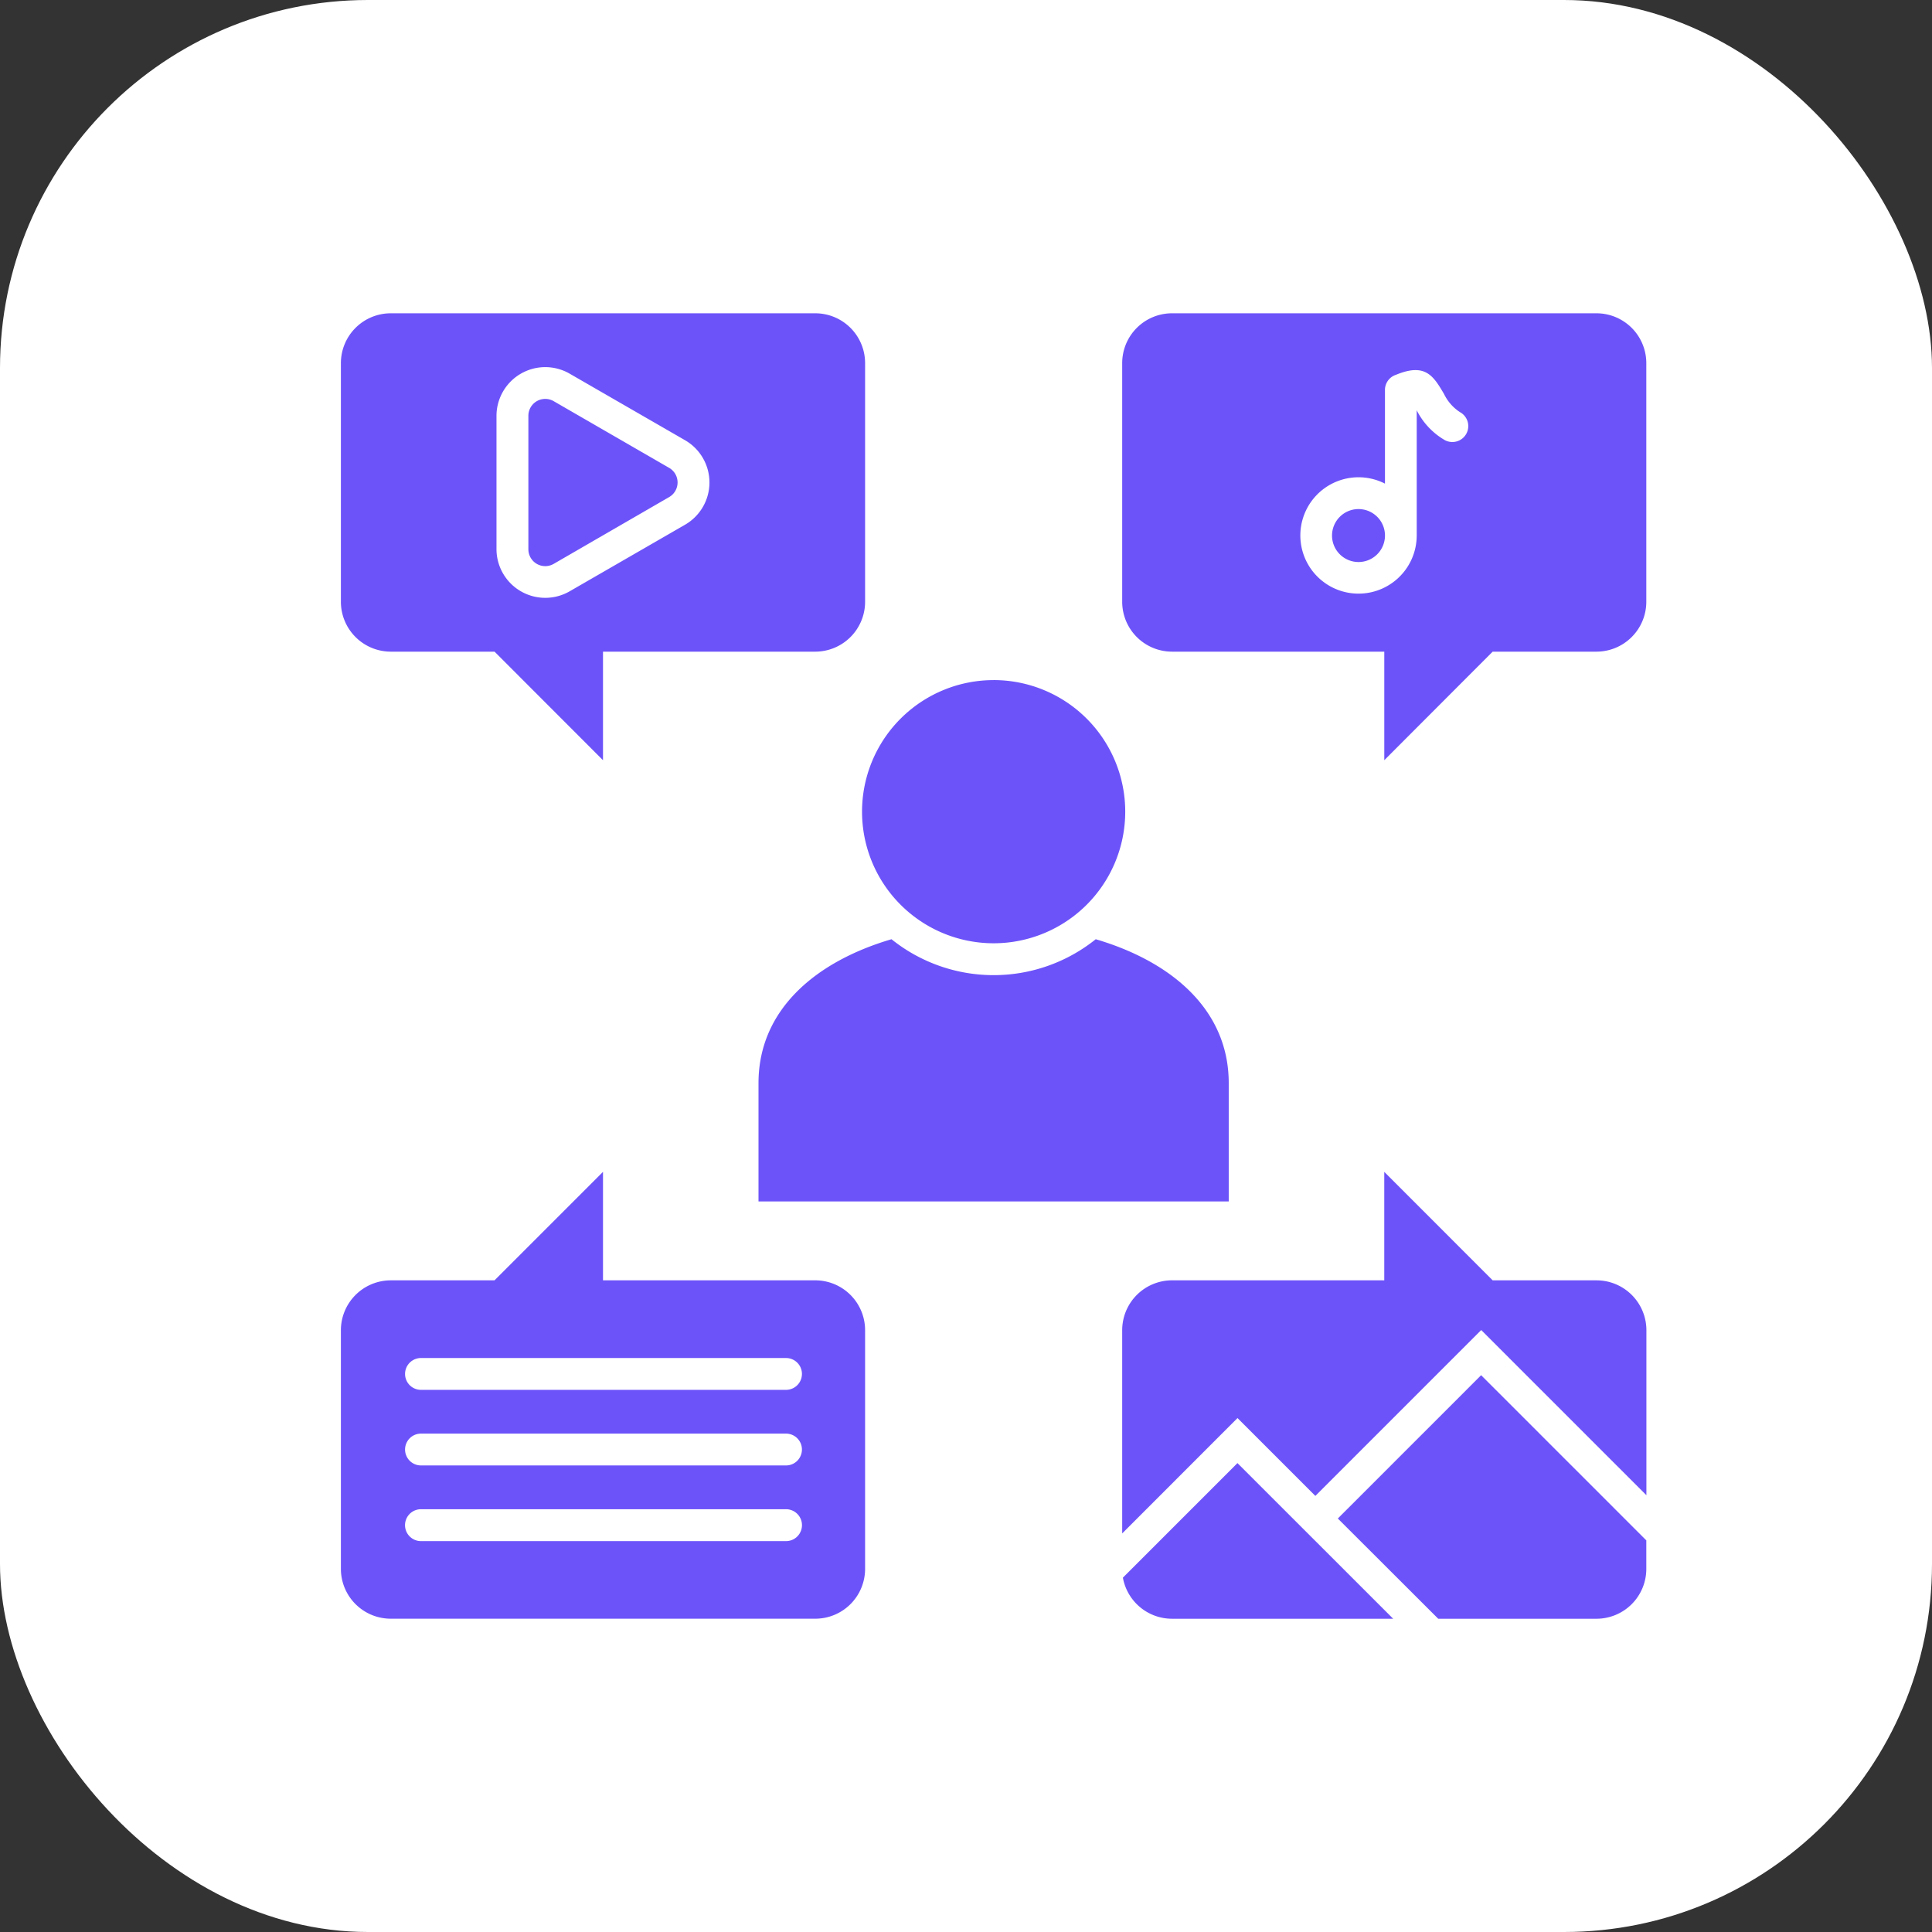
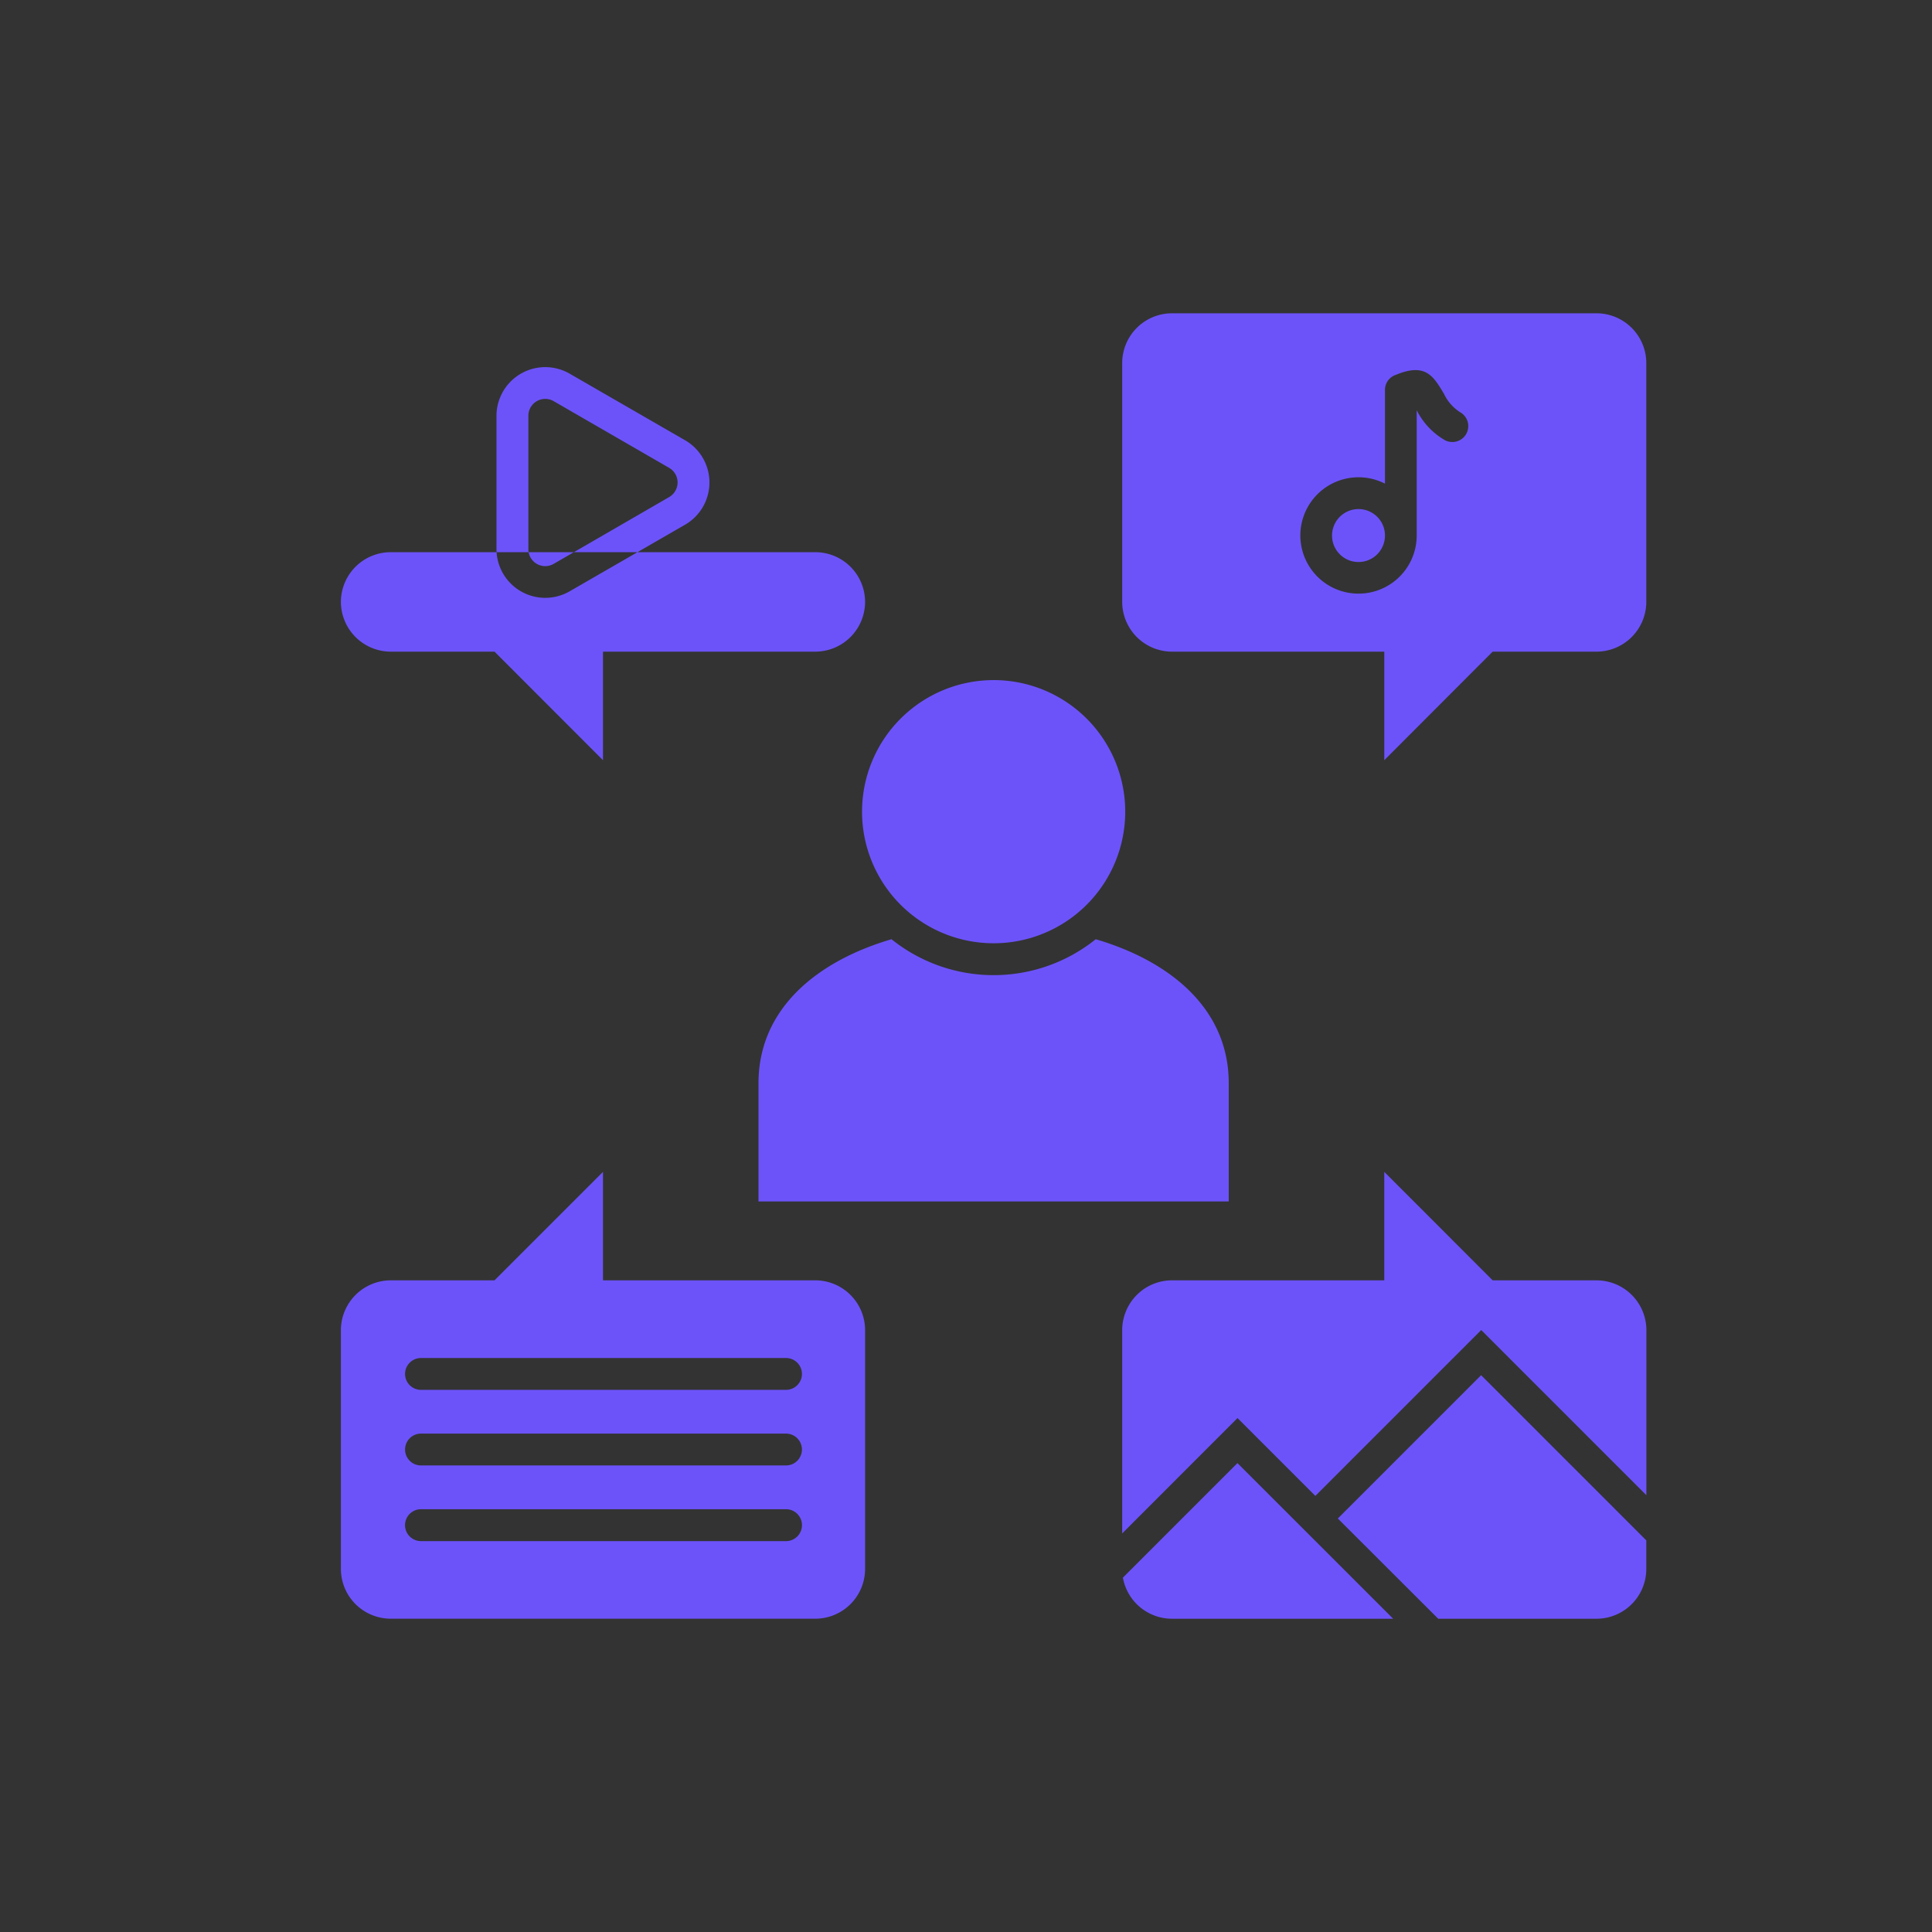
<svg xmlns="http://www.w3.org/2000/svg" width="105" height="105" viewBox="0 0 105 105">
  <rect x="0" y="0" width="105" height="105" fill="#333333" stroke="none" />
  <g id="Group_33397" data-name="Group 33397" transform="translate(-1325 -23550)">
-     <rect id="Rectangle_25184" data-name="Rectangle 25184" width="105" height="105" rx="20" transform="translate(1325 23550)" fill="#fff" />
-     <path id="content_2_" data-name="content (2)" d="M78.257,28.4h-5.65L66.717,34.3V28.4H55.173a2.711,2.711,0,0,1-2.7-2.706V12.711a2.708,2.708,0,0,1,2.7-2.7H78.257a2.708,2.708,0,0,1,2.7,2.7V25.694a2.711,2.711,0,0,1-2.7,2.706ZM52.511,78.727a2.712,2.712,0,0,0,2.661,2.232H67.2L58.737,72.5l-6.226,6.226Zm17.137,2.232h8.609a2.708,2.708,0,0,0,2.7-2.7V76.7l-8.977-8.977-7.788,7.788Zm8.609-18.392h-5.65l-5.891-5.895v5.895H55.173a2.711,2.711,0,0,0-2.7,2.706v11.05l6.267-6.271,4.231,4.231,9.014-9.014,8.977,8.977V65.274a2.711,2.711,0,0,0-2.7-2.706Zm-65.546,0h5.65l5.895-5.895v5.895H35.8a2.711,2.711,0,0,1,2.7,2.706V78.257a2.708,2.708,0,0,1-2.7,2.7H12.711a2.71,2.71,0,0,1-2.7-2.7V65.274a2.714,2.714,0,0,1,2.7-2.706ZM14.334,76.74a.867.867,0,0,1,0-1.733H34.173a.867.867,0,1,1,0,1.733H14.334Zm0-8.221a.865.865,0,0,1,0-1.729H34.173a.865.865,0,1,1,0,1.729H14.334Zm0,4.108a.865.865,0,0,1,0-1.729H34.173a.865.865,0,1,1,0,1.729H14.334Zm31.15-42.682a7.152,7.152,0,1,1-7.15,7.154A7.153,7.153,0,0,1,45.484,29.946ZM32.705,58.279H58.263v-6.43c0-4.014-3.144-6.618-7.228-7.82a8.866,8.866,0,0,1-11.1,0c-4.084,1.2-7.228,3.806-7.228,7.82v6.43ZM12.711,28.4h5.65L24.256,34.3V28.4H35.8a2.711,2.711,0,0,0,2.7-2.706V12.711a2.708,2.708,0,0,0-2.7-2.7H12.711a2.71,2.71,0,0,0-2.7,2.7V25.694a2.714,2.714,0,0,0,2.7,2.706ZM27.849,18.41l-6.271-3.622a.917.917,0,0,0-1.378.8v7.24a.917.917,0,0,0,1.378.8L27.849,20A.917.917,0,0,0,27.849,18.41Zm.867-1.5a2.651,2.651,0,0,1,0,4.591l-6.271,3.618a2.651,2.651,0,0,1-3.978-2.293v-7.24a2.651,2.651,0,0,1,3.978-2.293Zm38.038,2.355V14.179a.864.864,0,0,1,.6-.826c1.6-.662,2.032.065,2.612,1.046a2.417,2.417,0,0,0,.867.985A.864.864,0,0,1,70,16.9a3.9,3.9,0,0,1-1.521-1.619v6.81a3.162,3.162,0,1,1-1.729-2.825Zm-.421,1.807a1.439,1.439,0,1,0,0,2.036A1.441,1.441,0,0,0,66.333,21.071Z" transform="translate(1333.516 23557.016)" fill="#6c53f9" fill-rule="evenodd" />
+     <path id="content_2_" data-name="content (2)" d="M78.257,28.4h-5.65L66.717,34.3V28.4H55.173a2.711,2.711,0,0,1-2.7-2.706V12.711a2.708,2.708,0,0,1,2.7-2.7H78.257a2.708,2.708,0,0,1,2.7,2.7V25.694a2.711,2.711,0,0,1-2.7,2.706ZM52.511,78.727a2.712,2.712,0,0,0,2.661,2.232H67.2L58.737,72.5l-6.226,6.226Zm17.137,2.232h8.609a2.708,2.708,0,0,0,2.7-2.7V76.7l-8.977-8.977-7.788,7.788Zm8.609-18.392h-5.65l-5.891-5.895v5.895H55.173a2.711,2.711,0,0,0-2.7,2.706v11.05l6.267-6.271,4.231,4.231,9.014-9.014,8.977,8.977V65.274a2.711,2.711,0,0,0-2.7-2.706Zm-65.546,0h5.65l5.895-5.895v5.895H35.8a2.711,2.711,0,0,1,2.7,2.706V78.257a2.708,2.708,0,0,1-2.7,2.7H12.711a2.71,2.71,0,0,1-2.7-2.7V65.274a2.714,2.714,0,0,1,2.7-2.706ZM14.334,76.74a.867.867,0,0,1,0-1.733H34.173a.867.867,0,1,1,0,1.733H14.334Zm0-8.221a.865.865,0,0,1,0-1.729H34.173a.865.865,0,1,1,0,1.729H14.334Zm0,4.108a.865.865,0,0,1,0-1.729H34.173a.865.865,0,1,1,0,1.729H14.334Zm31.15-42.682a7.152,7.152,0,1,1-7.15,7.154A7.153,7.153,0,0,1,45.484,29.946ZM32.705,58.279H58.263v-6.43c0-4.014-3.144-6.618-7.228-7.82a8.866,8.866,0,0,1-11.1,0c-4.084,1.2-7.228,3.806-7.228,7.82v6.43ZM12.711,28.4h5.65L24.256,34.3V28.4H35.8a2.711,2.711,0,0,0,2.7-2.706a2.708,2.708,0,0,0-2.7-2.7H12.711a2.71,2.71,0,0,0-2.7,2.7V25.694a2.714,2.714,0,0,0,2.7,2.706ZM27.849,18.41l-6.271-3.622a.917.917,0,0,0-1.378.8v7.24a.917.917,0,0,0,1.378.8L27.849,20A.917.917,0,0,0,27.849,18.41Zm.867-1.5a2.651,2.651,0,0,1,0,4.591l-6.271,3.618a2.651,2.651,0,0,1-3.978-2.293v-7.24a2.651,2.651,0,0,1,3.978-2.293Zm38.038,2.355V14.179a.864.864,0,0,1,.6-.826c1.6-.662,2.032.065,2.612,1.046a2.417,2.417,0,0,0,.867.985A.864.864,0,0,1,70,16.9a3.9,3.9,0,0,1-1.521-1.619v6.81a3.162,3.162,0,1,1-1.729-2.825Zm-.421,1.807a1.439,1.439,0,1,0,0,2.036A1.441,1.441,0,0,0,66.333,21.071Z" transform="translate(1333.516 23557.016)" fill="#6c53f9" fill-rule="evenodd" />
  </g>
</svg>